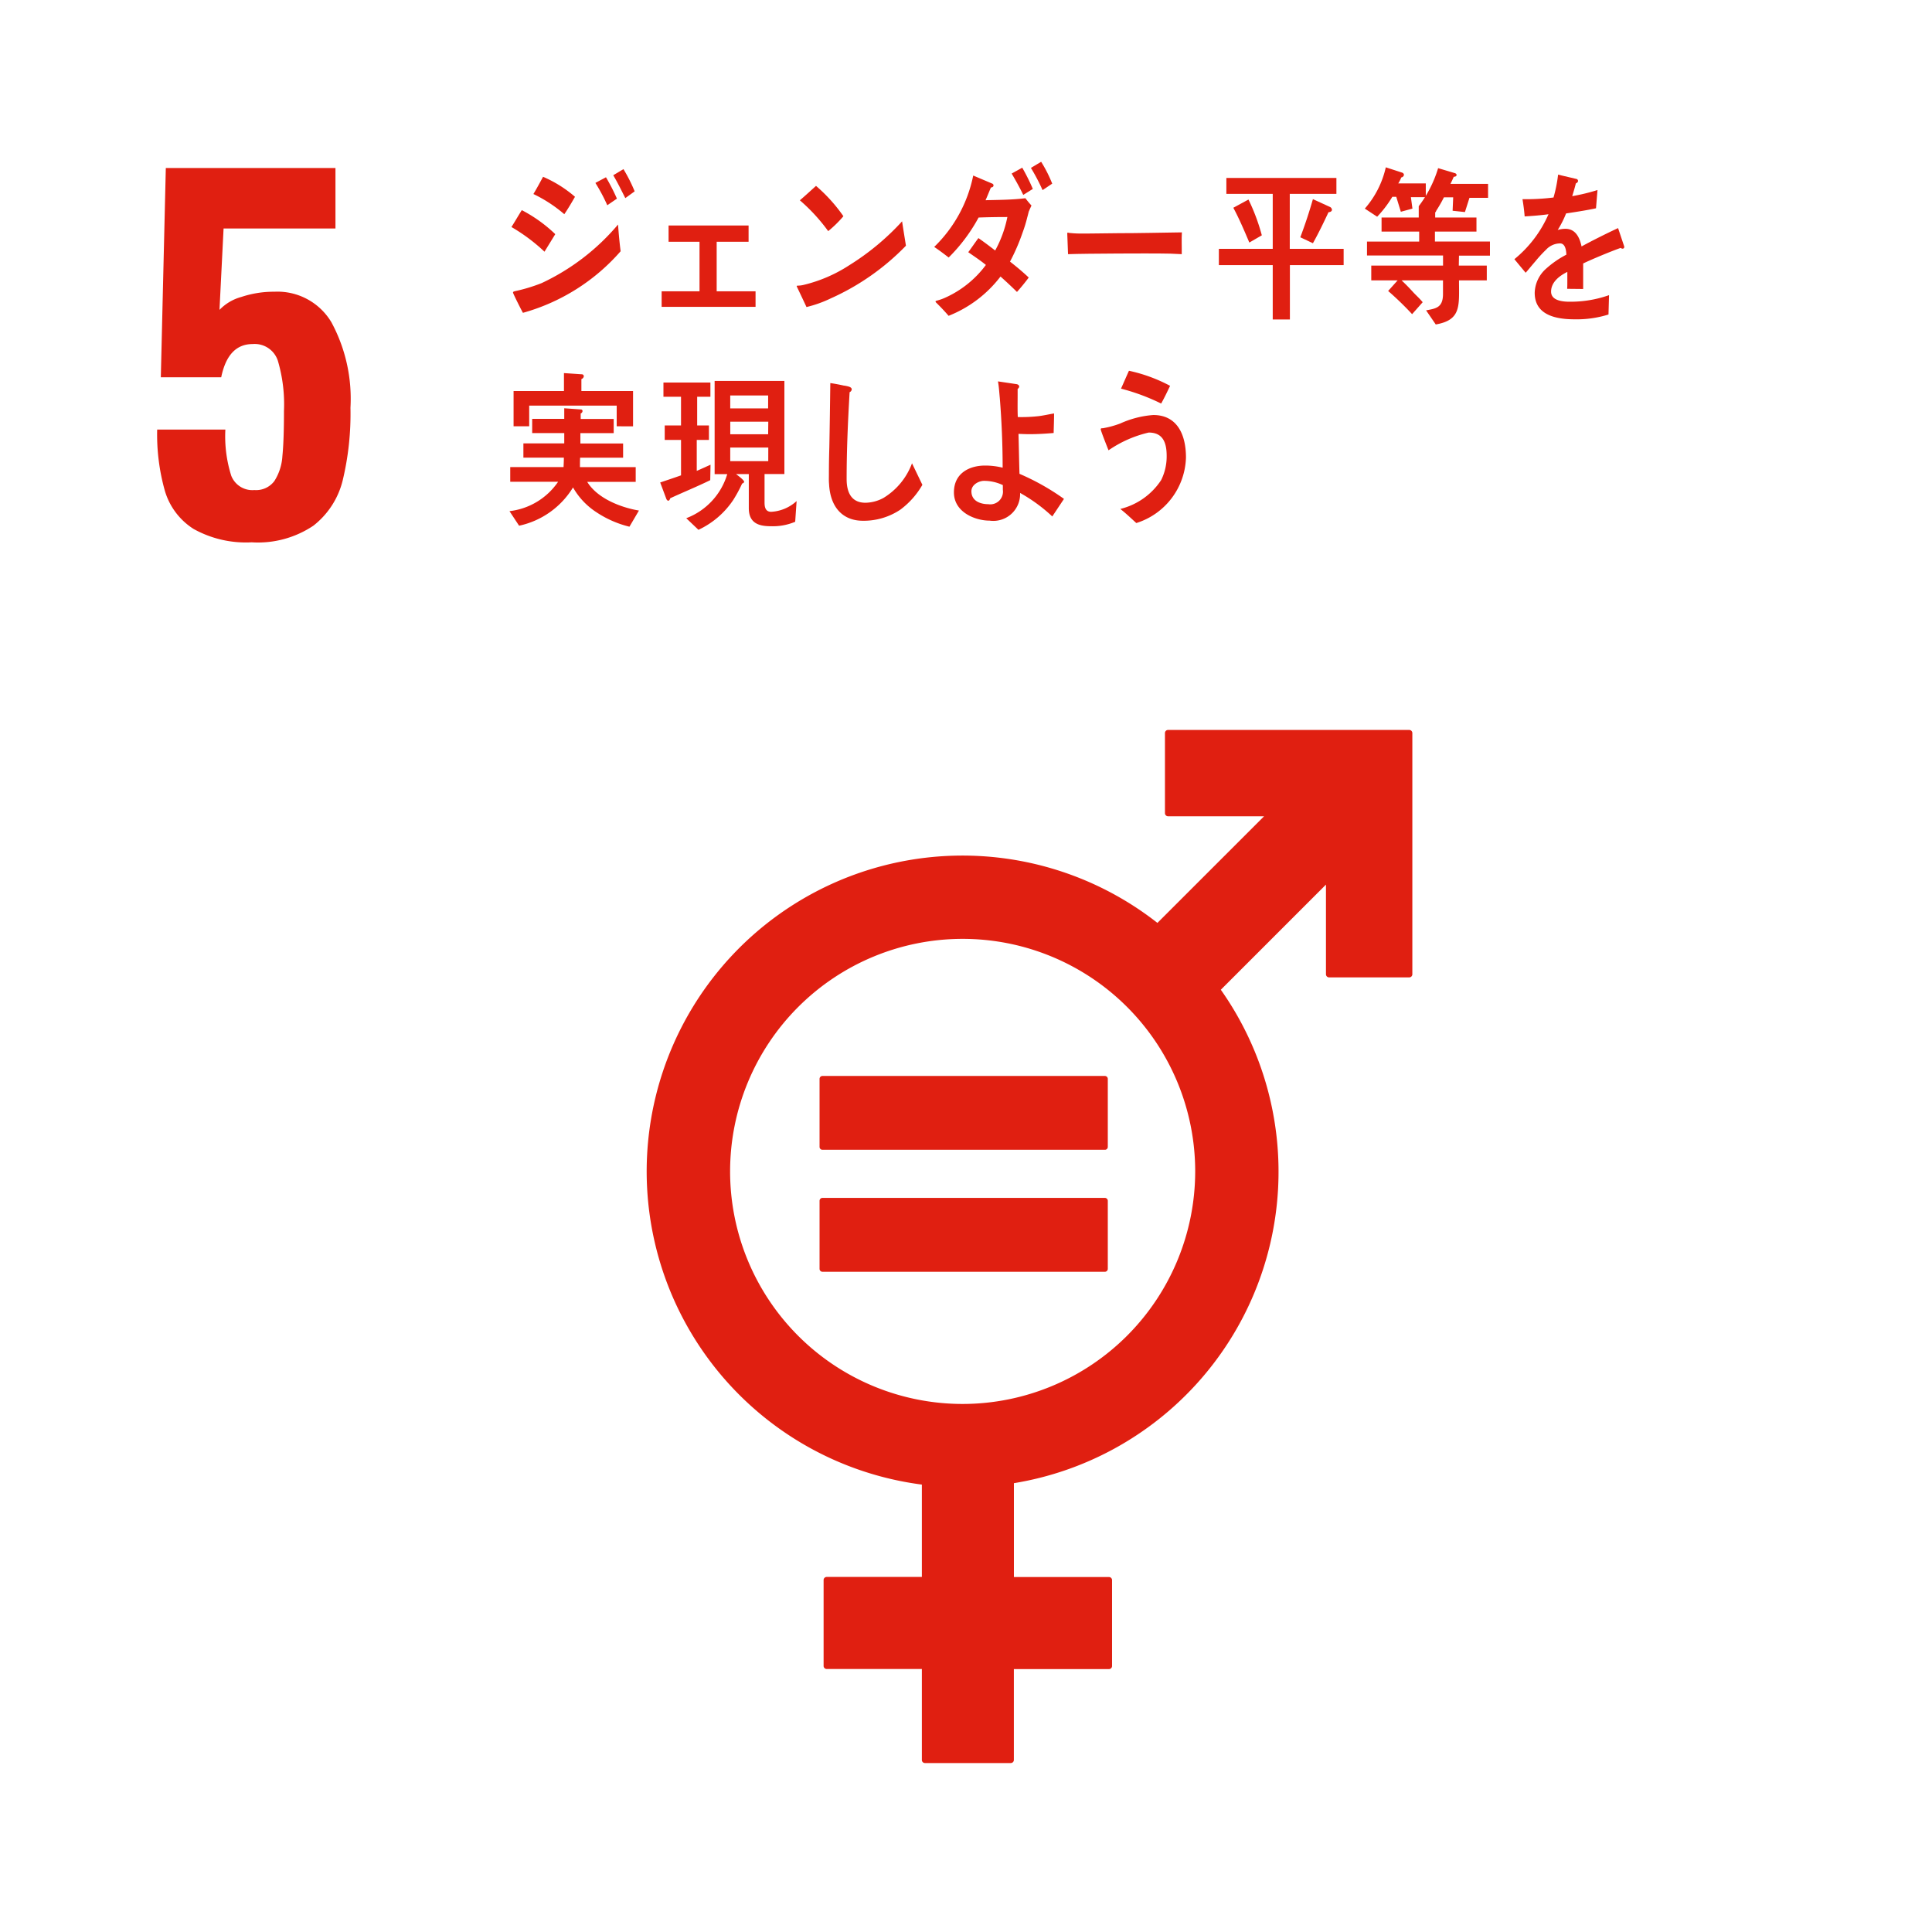
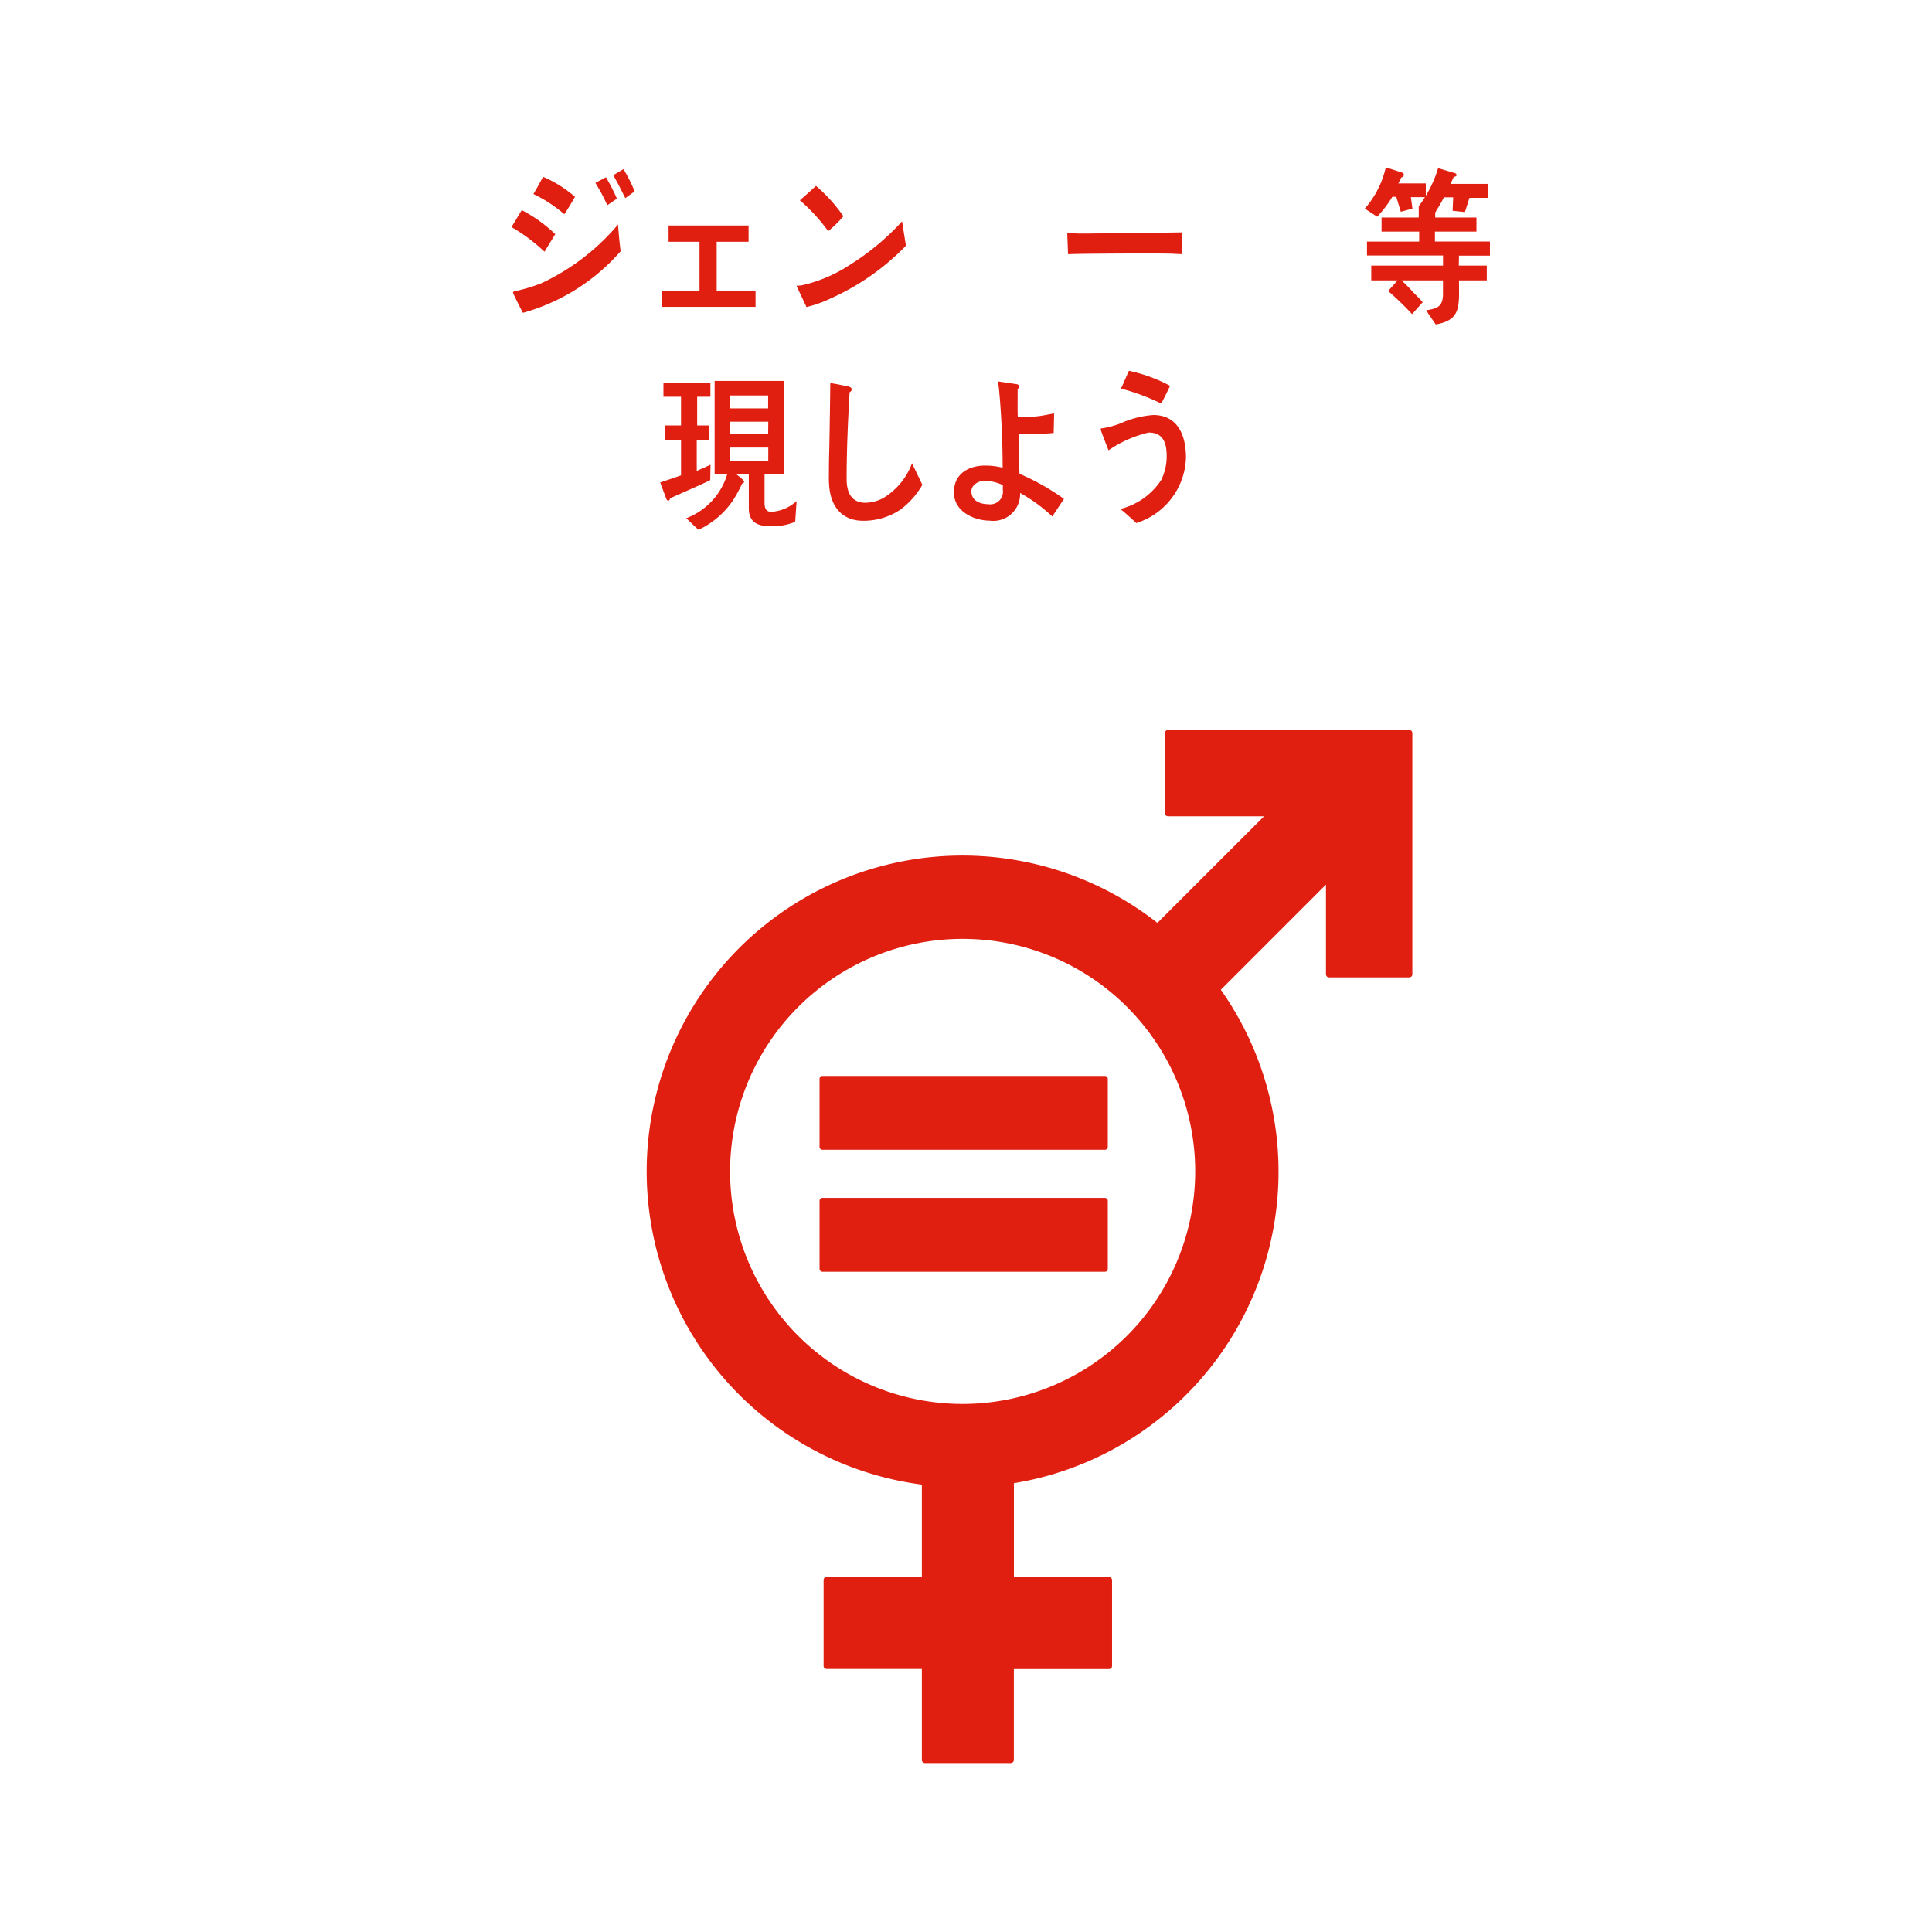
<svg xmlns="http://www.w3.org/2000/svg" id="グループ_18" data-name="グループ 18" width="164.332" height="164.332" viewBox="0 0 164.332 164.332">
  <defs>
    <clipPath id="clip-path">
      <rect id="長方形_18" data-name="長方形 18" width="164.332" height="164.332" fill="#e01f11" />
    </clipPath>
  </defs>
  <g id="グループ_17" data-name="グループ 17">
    <g id="グループ_16" data-name="グループ 16" clip-path="url(#clip-path)">
-       <path id="パス_51" data-name="パス 51" d="M16.464,44.99a5.761,5.761,0,0,1-2.437-3.23,17.632,17.632,0,0,1-.658-5.223h5.8a11.1,11.1,0,0,0,.5,3.927,1.931,1.931,0,0,0,1.973,1.219,1.935,1.935,0,0,0,1.7-.774,4.436,4.436,0,0,0,.677-2.108q.135-1.335.135-3.85a13.111,13.111,0,0,0-.522-4.274,2.072,2.072,0,0,0-2.147-1.412q-2.089,0-2.669,2.824H13.679l.425-17.8h14.43v5.145H19.017l-.348,6.924a4.049,4.049,0,0,1,1.857-1.1,8.769,8.769,0,0,1,2.824-.445,5.339,5.339,0,0,1,4.835,2.592,13.684,13.684,0,0,1,1.625,7.273,24.312,24.312,0,0,1-.658,6.17,6.987,6.987,0,0,1-2.5,3.868,8.455,8.455,0,0,1-5.241,1.412,9.144,9.144,0,0,1-4.952-1.141" fill="#e01f11" />
      <path id="パス_52" data-name="パス 52" d="M119.867,62.088H99.35a.263.263,0,0,0-.261.261v6.818a.264.264,0,0,0,.261.263h8.17L98.448,78.5a26.863,26.863,0,1,0-20.036,47.776v7.856H70.319a.261.261,0,0,0-.265.26V141.7a.26.26,0,0,0,.265.261h8.093V149.7a.26.26,0,0,0,.26.261h7.3a.263.263,0,0,0,.265-.261v-7.731h8.092a.26.26,0,0,0,.26-.261V134.4a.26.26,0,0,0-.26-.26H86.241v-7.984a26.848,26.848,0,0,0,17.6-41.97l8.943-8.944v7.631a.264.264,0,0,0,.264.261h6.816a.264.264,0,0,0,.267-.261V62.349a.264.264,0,0,0-.267-.261M81.88,119.418a19.78,19.78,0,1,1,19.781-19.78,19.8,19.8,0,0,1-19.781,19.78" fill="#e01f11" />
      <path id="パス_53" data-name="パス 53" d="M93.962,91.519H69.97a.249.249,0,0,0-.26.234v5.808a.247.247,0,0,0,.26.238H93.962a.248.248,0,0,0,.265-.238V91.753a.251.251,0,0,0-.265-.234" fill="#e01f11" />
      <path id="パス_54" data-name="パス 54" d="M93.962,101.89H69.97a.252.252,0,0,0-.26.242v5.808a.247.247,0,0,0,.26.234H93.962a.249.249,0,0,0,.265-.234v-5.808a.254.254,0,0,0-.265-.242" fill="#e01f11" />
      <path id="パス_55" data-name="パス 55" d="M46.313,21.409a15.315,15.315,0,0,0-2.811-2.1c.3-.465.577-.957.881-1.435a12.329,12.329,0,0,1,2.847,2.043Zm-1.832,5.2c-.1-.166-.844-1.633-.844-1.723s.108-.1.168-.119a14.389,14.389,0,0,0,2.266-.687,19.064,19.064,0,0,0,6.5-4.983c.049.748.121,1.51.218,2.274a17.093,17.093,0,0,1-8.312,5.238M48,18.221a11.849,11.849,0,0,0-2.63-1.718c.291-.479.554-.971.822-1.465a10.429,10.429,0,0,1,2.715,1.7c-.291.509-.58,1-.907,1.48m3.655-.76a15.286,15.286,0,0,0-1.012-1.9l.9-.48a17.185,17.185,0,0,1,.931,1.818Zm1.533-.607c-.328-.646-.654-1.322-1.027-1.945l.869-.52a13.571,13.571,0,0,1,.953,1.889Z" fill="#e01f11" />
      <path id="パス_56" data-name="パス 56" d="M56.278,26.1V24.778H59.5V20.563H56.868V19.18h6.805v1.383H60.959v4.215h3.307V26.1Z" fill="#e01f11" />
      <path id="パス_57" data-name="パス 57" d="M70.719,25.353a10.3,10.3,0,0,1-2.121.764c-.073-.17-.833-1.764-.833-1.764,0-.056.058-.056.1-.056a2.274,2.274,0,0,0,.519-.071,12.4,12.4,0,0,0,3.847-1.662,21.341,21.341,0,0,0,4.5-3.738c.1.693.219,1.383.326,2.074a20.576,20.576,0,0,1-6.334,4.453m-.278-5.693a15.419,15.419,0,0,0-2.411-2.623c.472-.4.918-.818,1.375-1.225a13.642,13.642,0,0,1,2.33,2.58,10.062,10.062,0,0,1-1.294,1.268" fill="#e01f11" />
-       <path id="パス_58" data-name="パス 58" d="M87.517,17.955c-.049.17-.086.35-.136.518a11.835,11.835,0,0,1-.408,1.328,17.1,17.1,0,0,1-1.063,2.451c.542.424,1.084.875,1.592,1.355-.312.422-.65.832-1,1.225-.455-.449-.926-.889-1.4-1.311a10.339,10.339,0,0,1-4.416,3.342c-.339-.394-.7-.775-1.076-1.142a.132.132,0,0,1-.034-.069c0-.058.047-.058.073-.072a4.352,4.352,0,0,0,.7-.238,8.765,8.765,0,0,0,3.509-2.807c-.481-.394-1-.732-1.5-1.084.3-.4.565-.805.865-1.2.483.338.955.691,1.424,1.057a9.906,9.906,0,0,0,1.038-2.848c-.82,0-1.628.012-2.448.043a14.494,14.494,0,0,1-2.545,3.4c-.4-.308-.809-.619-1.231-.9a11.679,11.679,0,0,0,3.319-6.072l1.625.689a.155.155,0,0,1,.1.156c0,.125-.135.17-.219.17-.156.366-.3.733-.457,1.084,1.133-.029,2.256-.029,3.39-.17a7.78,7.78,0,0,0,.517.622c-.071.154-.155.324-.214.48m-.486-1.383c-.3-.621-.636-1.224-.986-1.816l.9-.5a17.181,17.181,0,0,1,.9,1.806Zm1.643-.408a16.748,16.748,0,0,0-.991-1.889l.87-.521a11.574,11.574,0,0,1,.941,1.859Z" fill="#e01f11" />
      <path id="パス_59" data-name="パス 59" d="M100.517,21.619c-.686-.043-1.28-.057-1.831-.057-.641-.013-6.311,0-7.841.057-.023-.564-.05-1.283-.064-1.7-.014-.211.084-.113.158-.106.2.028.592.041.7.049.734.02,2.619-.027,3.46-.027,1.75,0,3.477-.043,5.43-.07-.037.562,0,1.3-.012,1.859" fill="#e01f11" />
-       <path id="パス_60" data-name="パス 60" d="M109.716,22.551v4.623h-1.46V22.551h-4.582V21.168h4.582V16.489h-3.944V15.137h9.36v1.352h-3.967v4.679h4.582v1.383Zm-3.451-1.92c-.423-1-.855-2.016-1.361-2.959l1.289-.7a16.918,16.918,0,0,1,1.135,3.043ZM113,18.051c-.42.891-.844,1.779-1.326,2.637l-1.073-.506c.4-1.057.759-2.143,1.073-3.244l1.449.664a.29.29,0,0,1,.17.24c0,.154-.195.209-.293.209" fill="#e01f11" />
      <path id="パス_61" data-name="パス 61" d="M120.008,16.769l.131.975-.987.268-.388-1.27h-.337a9.526,9.526,0,0,1-1.288,1.691l-1.05-.689a7.976,7.976,0,0,0,1.784-3.512l1.388.451a.217.217,0,0,1,.156.184.258.258,0,0,1-.228.225,2.736,2.736,0,0,1-.255.507h2.341v1.17Zm4.09,4.977-.015.846h2.38v1.256H124.1c0,2.156.216,3.369-1.978,3.75l-.822-1.2c.834-.156,1.438-.226,1.438-1.394V23.848h-3.522c.361.337.7.689,1.033,1.058.256.266.523.506.762.8l-.9,1.016a26.472,26.472,0,0,0-2.038-1.973l.806-.9h-2.242V22.592h6.105v-.86h-6.468V20.549h4.439V19.7h-3.2V18.5h3.162v-.959l1.461.2c.059.012.059-.061.059.012,0,.1-.048.281-.121.31V18.5h3.511v1.2h-3.533v.846h4.68v1.2Zm.891-4.918-.385,1.209-1.048-.111.049-1.143h-.787a11.793,11.793,0,0,1-.748,1.283l-1.4-.521a10.178,10.178,0,0,0,1.654-3.242l1.422.423c.059.014.148.071.148.155,0,.127-.159.156-.243.156-.086.211-.182.408-.279.605h3.2v1.186Z" fill="#e01f11" />
-       <path id="パス_62" data-name="パス 62" d="M138.023,21.154a.3.3,0,0,1-.172-.068c-.831.293-2.432.959-3.19,1.324v2.17l-1.36-.014c.013-.2.013-.41.013-.65v-.789c-.919.455-1.382,1.029-1.382,1.679,0,.563.529.858,1.574.858a9.83,9.83,0,0,0,3.355-.559l-.046,1.647a9.054,9.054,0,0,1-2.891.408c-2.256,0-3.385-.748-3.385-2.254a2.835,2.835,0,0,1,.945-2.031,8.214,8.214,0,0,1,1.748-1.213c-.023-.633-.206-.959-.54-.959a1.645,1.645,0,0,0-1.186.535,11.25,11.25,0,0,0-.887.961c-.427.494-.69.83-.851,1-.209-.254-.531-.635-.956-1.154a10.159,10.159,0,0,0,2.9-3.823c-.61.086-1.29.141-2.028.186-.042-.537-.113-1.031-.184-1.467a18.961,18.961,0,0,0,2.639-.142,11.829,11.829,0,0,0,.389-1.944l1.557.365a.171.171,0,0,1,.138.168c0,.086-.057.157-.185.211-.057.243-.161.608-.309,1.086a16.894,16.894,0,0,0,2.151-.521l-.127,1.552c-.632.139-1.486.28-2.545.438a8.521,8.521,0,0,1-.713,1.408,2.235,2.235,0,0,1,.657-.1c.7,0,1.163.49,1.371,1.5.92-.5,1.967-1.027,3.107-1.562l.528,1.578c0,.111-.044.168-.136.168" fill="#e01f11" />
-       <path id="パス_63" data-name="パス 63" d="M53.539,44.8a8.869,8.869,0,0,1-2.844-1.254,6.107,6.107,0,0,1-1.955-2.086,7.119,7.119,0,0,1-4.587,3.256l-.817-1.238a5.8,5.8,0,0,0,4.136-2.5H43.4V39.727h4.535c.012-.268.026-.535.026-.8H44.519V37.713h3.475v-.877H45.266V35.627h2.728v-.9l1.41.1a.134.134,0,0,1,.145.14.229.229,0,0,1-.157.2v.467H52.2v1.209H49.366v.877H53v1.211H49.344c-.014.268-.014.535-.014.8h4.742v1.254H49.947c.891,1.455,2.954,2.2,4.4,2.441ZM52.455,36.26V34.5H45.012V36.26H43.684v-3h4.285V31.735l1.495.1a.174.174,0,0,1,.194.17.3.3,0,0,1-.206.24v1.016h4.394v3Z" fill="#e01f11" />
      <path id="パス_64" data-name="パス 64" d="M60.411,40.842c-1.122.549-2.268,1.015-3.4,1.537-.024.086-.084.211-.17.211-.047,0-.11-.041-.159-.141l-.527-1.41c.588-.2,1.18-.394,1.772-.607V37.418H56.54V36.19h1.386V33.748H56.431V32.537h3.994v1.211H59.3V36.19h1v1.228H59.264v2.635c.389-.168.785-.352,1.172-.524Zm7.226,3.539a4.883,4.883,0,0,1-2.051.379c-.929,0-1.894-.182-1.894-1.535v-2.9H62.606c.111.086.687.508.687.649,0,.084-.107.14-.168.154a11.793,11.793,0,0,1-.758,1.4,7.242,7.242,0,0,1-2.958,2.537l-1.038-.987a5.763,5.763,0,0,0,3.487-3.75H60.785V32.4h5.934V40.32H65.031v2.44c0,.465.133.773.567.773a3.482,3.482,0,0,0,2.16-.914Zm-2.3-10.744H62.112v1.1h3.222Zm-3.222,2.23v1.071h3.222l.012-1.071Zm3.234,2.2H62.113v1.156h3.233Z" fill="#e01f11" />
      <path id="パス_65" data-name="パス 65" d="M76.6,43.338a5.6,5.6,0,0,1-3.2.957c-1.711,0-2.787-1.141-2.882-3.145-.026-.265-.013-.535-.013-.8,0-.76.013-1.522.037-2.3.035-1.815.059-3.649.083-5.467.373.055.76.127,1.135.211a2.617,2.617,0,0,1,.47.1c.1.041.216.1.216.224a.285.285,0,0,1-.179.239c-.145,2.455-.254,4.933-.254,7.388,0,1.254.483,2.018,1.605,2.018a3.317,3.317,0,0,0,1.532-.412,5.814,5.814,0,0,0,2.424-2.944l.882,1.832a6.918,6.918,0,0,1-1.859,2.1" fill="#e01f11" />
      <path id="パス_66" data-name="パス 66" d="M89.506,43.928a13.934,13.934,0,0,0-2.739-2,2.281,2.281,0,0,1-2.6,2.356c-1.195,0-3.028-.7-3.028-2.4S82.545,39.6,83.776,39.6a6.093,6.093,0,0,1,1.507.181c0-1.97-.084-3.958-.241-5.917-.048-.483-.072-.959-.157-1.424l1.6.238c.073.014.206.084.206.2a.267.267,0,0,1-.133.2v.539c0,.619-.014,1.24.013,1.859h.145a12.918,12.918,0,0,0,1.664-.084c.432-.057.855-.156,1.277-.225,0,.549-.023,1.1-.036,1.663-.675.056-1.361.1-2.038.1-.314,0-.628-.014-.952-.027.034,1.129.047,2.256.085,3.4A20.121,20.121,0,0,1,90.5,42.434ZM85.3,41.262A3.748,3.748,0,0,0,83.7,40.9c-.421,0-1.074.31-1.074.886,0,.875.844,1.1,1.436,1.1A1.082,1.082,0,0,0,85.3,41.658Z" fill="#e01f11" />
      <path id="パス_67" data-name="パス 67" d="M96.653,44.49c-.448-.408-.891-.832-1.362-1.2a5.809,5.809,0,0,0,3.473-2.453,4.5,4.5,0,0,0,.47-2.071c0-1.253-.41-1.974-1.529-1.974a9.978,9.978,0,0,0-3.416,1.51c-.084-.211-.664-1.664-.664-1.791,0-.1.119-.084.169-.084a7.927,7.927,0,0,0,1.5-.409A8.232,8.232,0,0,1,98.1,35.3c1.931,0,2.776,1.523,2.776,3.621a6.025,6.025,0,0,1-4.222,5.568m2.111-10.164a17.622,17.622,0,0,0-3.415-1.268c.231-.507.446-1.013.676-1.521a13.442,13.442,0,0,1,3.5,1.281c-.241.506-.483,1.016-.76,1.508" fill="#e01f11" />
    </g>
  </g>
</svg>